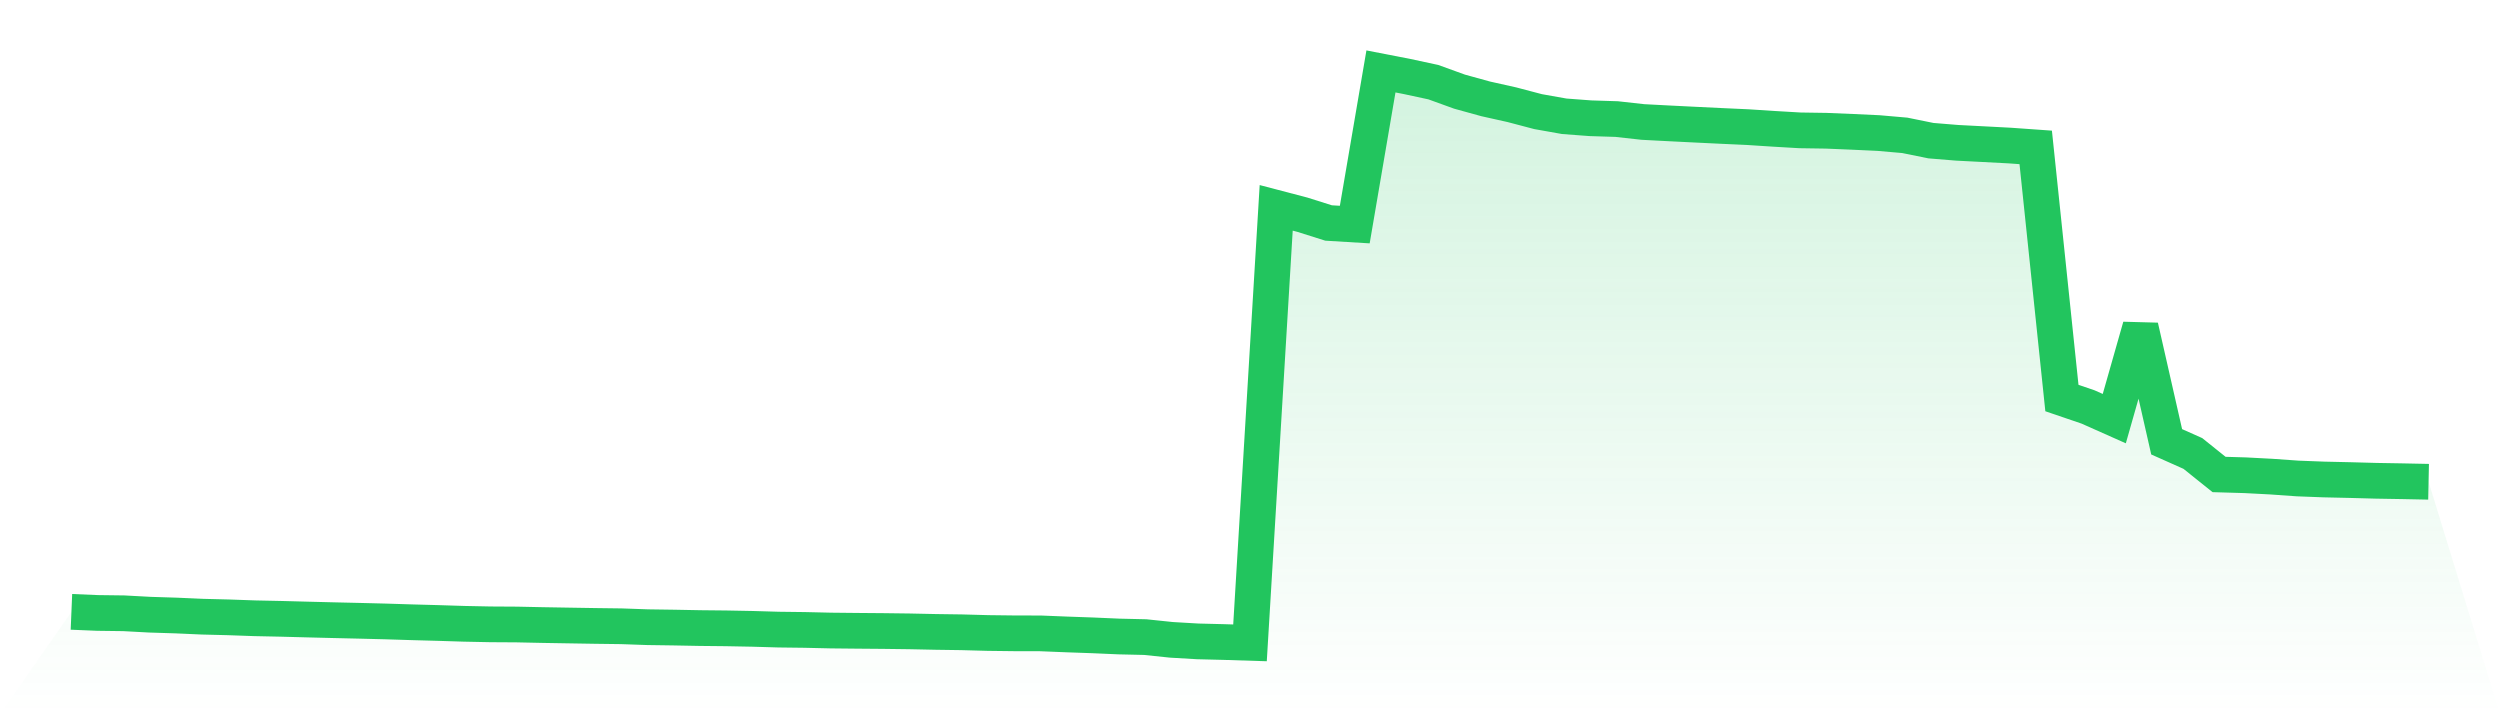
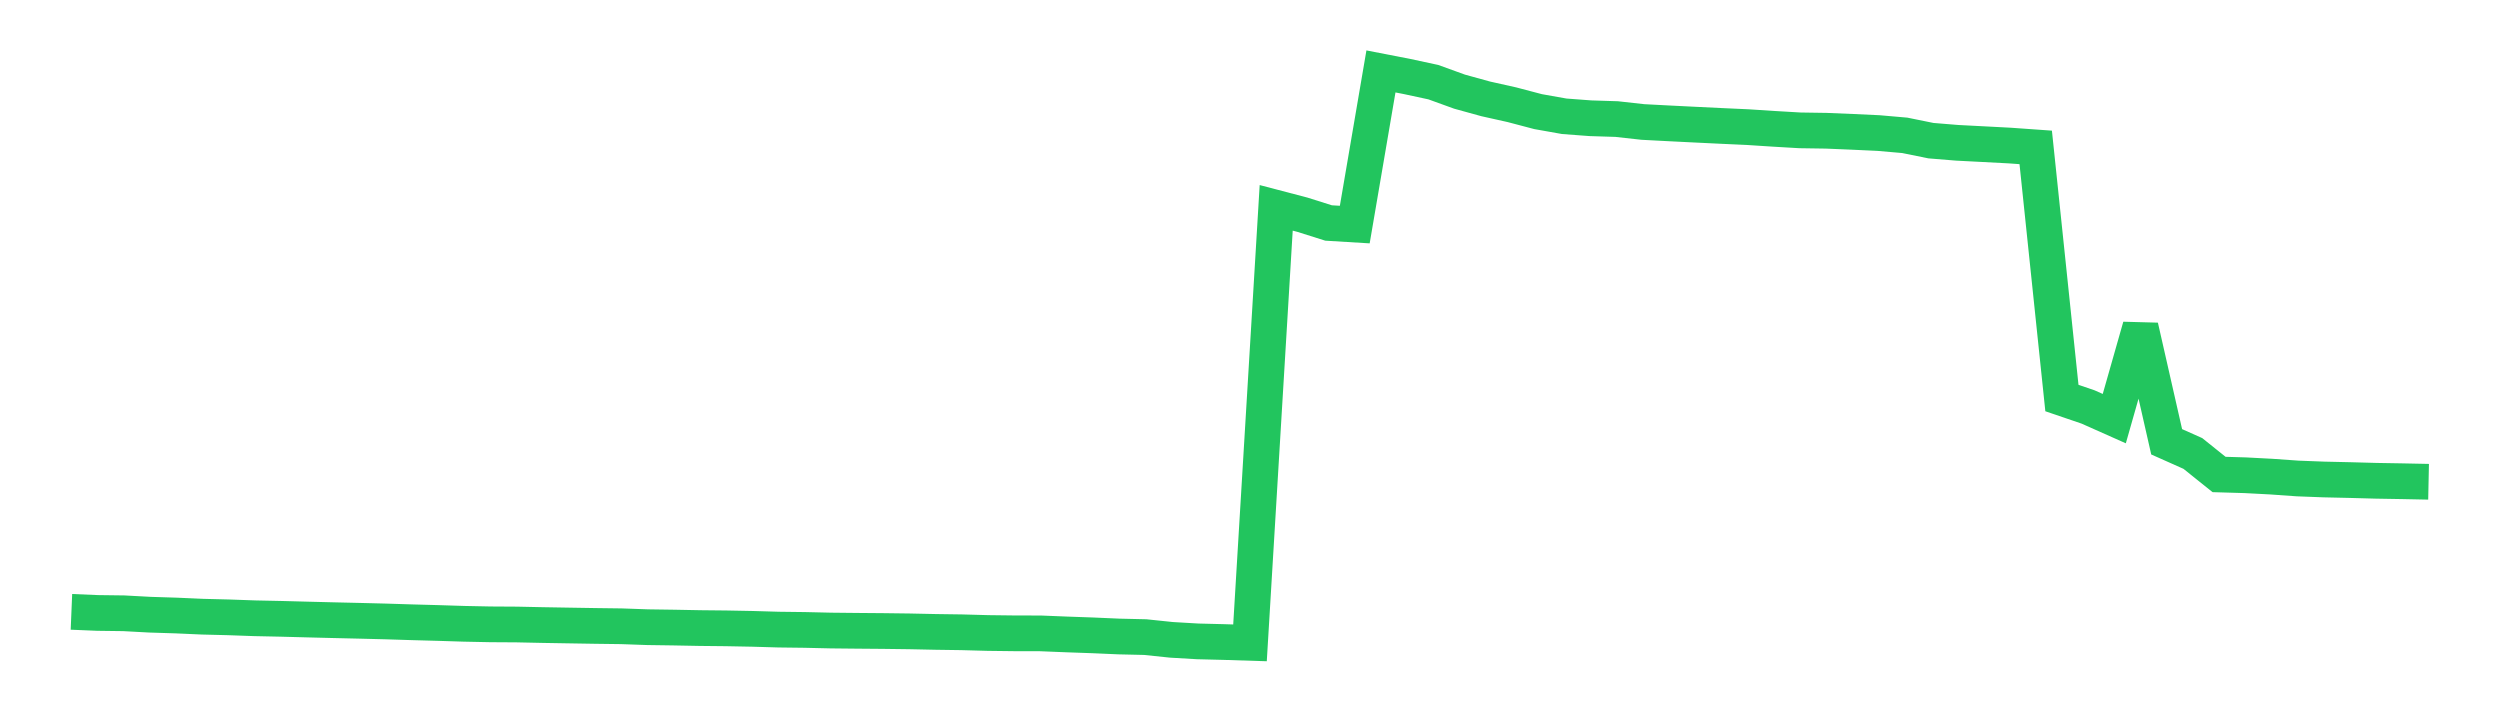
<svg xmlns="http://www.w3.org/2000/svg" viewBox="0 0 140 40">
  <defs>
    <linearGradient id="gradient" x1="0" x2="0" y1="0" y2="1">
      <stop offset="0%" stop-color="#22c55e" stop-opacity="0.2" />
      <stop offset="100%" stop-color="#22c55e" stop-opacity="0" />
    </linearGradient>
  </defs>
-   <path d="M4,34.264 L4,34.264 L5.467,34.325 L6.933,34.344 L8.4,34.423 L9.867,34.469 L11.333,34.534 L12.8,34.571 L14.267,34.623 L15.733,34.654 L17.2,34.693 L18.667,34.73 L20.133,34.764 L21.6,34.801 L23.067,34.847 L24.533,34.887 L26,34.933 L27.467,34.963 L28.933,34.972 L30.4,35.003 L31.867,35.028 L33.333,35.052 L34.8,35.071 L36.267,35.123 L37.733,35.144 L39.2,35.172 L40.667,35.187 L42.133,35.215 L43.6,35.258 L45.067,35.276 L46.533,35.31 L48,35.325 L49.467,35.337 L50.933,35.356 L52.4,35.387 L53.867,35.408 L55.333,35.448 L56.8,35.466 L58.267,35.469 L59.733,35.528 L61.2,35.58 L62.667,35.644 L64.133,35.678 L65.6,35.831 L67.067,35.917 L68.533,35.954 L70,36 L71.467,11.64 L72.933,12.024 L74.4,12.487 L75.867,12.576 L77.333,4 L78.8,4.285 L80.267,4.601 L81.733,5.132 L83.2,5.537 L84.667,5.865 L86.133,6.251 L87.6,6.512 L89.067,6.622 L90.533,6.668 L92,6.831 L93.467,6.908 L94.933,6.981 L96.4,7.052 L97.867,7.119 L99.333,7.214 L100.8,7.3 L102.267,7.322 L103.733,7.383 L105.2,7.451 L106.667,7.579 L108.133,7.877 L109.6,7.997 L111.067,8.073 L112.533,8.15 L114,8.254 L115.467,22.29 L116.933,22.79 L118.4,23.443 L119.867,18.29 L121.333,24.74 L122.8,25.394 L124.267,26.571 L125.733,26.614 L127.2,26.691 L128.667,26.795 L130.133,26.851 L131.6,26.884 L133.067,26.924 L134.533,26.949 L136,26.979 L140,40 L0,40 z" fill="url(#gradient)" />
  <path d="M4,34.264 L4,34.264 L5.467,34.325 L6.933,34.344 L8.4,34.423 L9.867,34.469 L11.333,34.534 L12.8,34.571 L14.267,34.623 L15.733,34.654 L17.2,34.693 L18.667,34.73 L20.133,34.764 L21.6,34.801 L23.067,34.847 L24.533,34.887 L26,34.933 L27.467,34.963 L28.933,34.972 L30.4,35.003 L31.867,35.028 L33.333,35.052 L34.8,35.071 L36.267,35.123 L37.733,35.144 L39.2,35.172 L40.667,35.187 L42.133,35.215 L43.6,35.258 L45.067,35.276 L46.533,35.31 L48,35.325 L49.467,35.337 L50.933,35.356 L52.4,35.387 L53.867,35.408 L55.333,35.448 L56.8,35.466 L58.267,35.469 L59.733,35.528 L61.2,35.58 L62.667,35.644 L64.133,35.678 L65.6,35.831 L67.067,35.917 L68.533,35.954 L70,36 L71.467,11.64 L72.933,12.024 L74.4,12.487 L75.867,12.576 L77.333,4 L78.8,4.285 L80.267,4.601 L81.733,5.132 L83.2,5.537 L84.667,5.865 L86.133,6.251 L87.6,6.512 L89.067,6.622 L90.533,6.668 L92,6.831 L93.467,6.908 L94.933,6.981 L96.4,7.052 L97.867,7.119 L99.333,7.214 L100.8,7.3 L102.267,7.322 L103.733,7.383 L105.2,7.451 L106.667,7.579 L108.133,7.877 L109.6,7.997 L111.067,8.073 L112.533,8.15 L114,8.254 L115.467,22.29 L116.933,22.79 L118.4,23.443 L119.867,18.29 L121.333,24.74 L122.8,25.394 L124.267,26.571 L125.733,26.614 L127.2,26.691 L128.667,26.795 L130.133,26.851 L131.6,26.884 L133.067,26.924 L134.533,26.949 L136,26.979" fill="none" stroke="#22c55e" stroke-width="2" />
</svg>